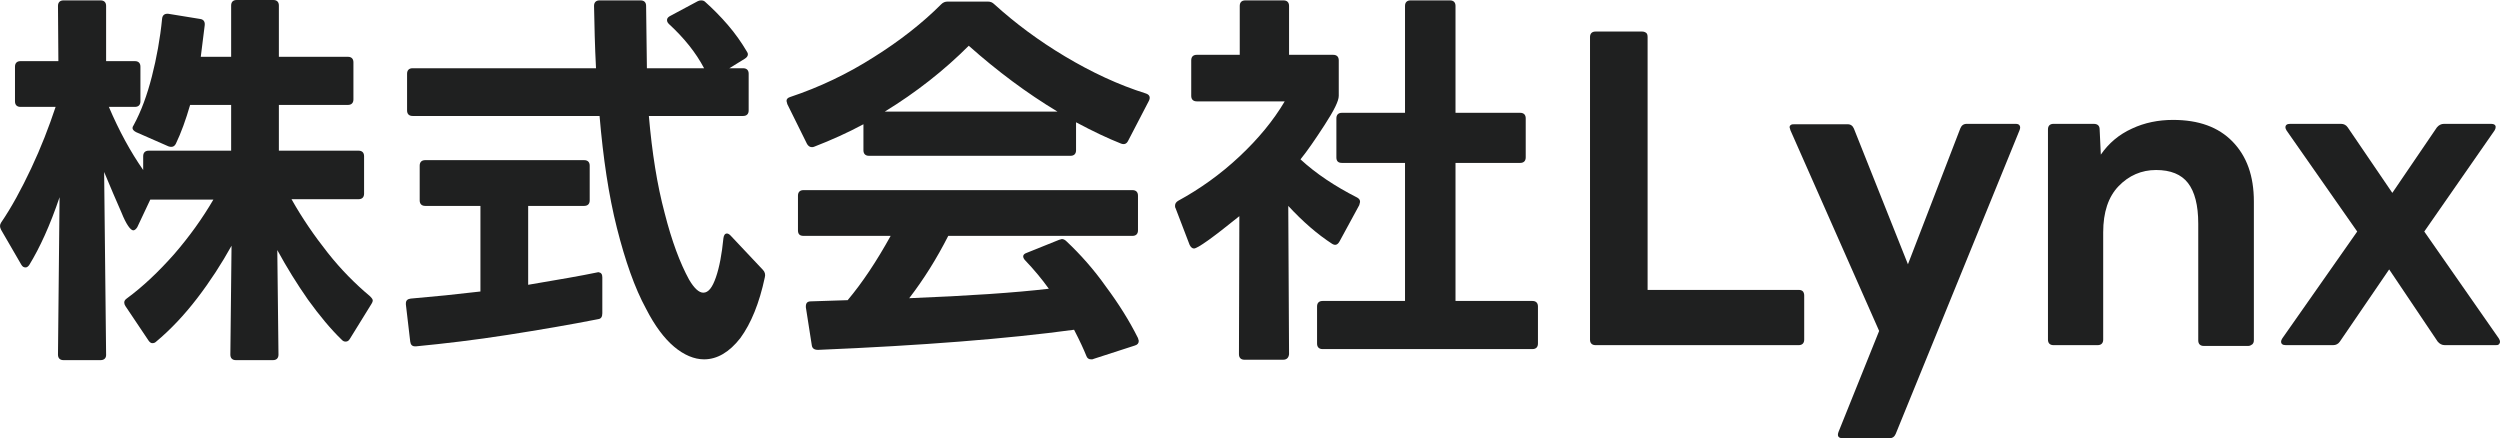
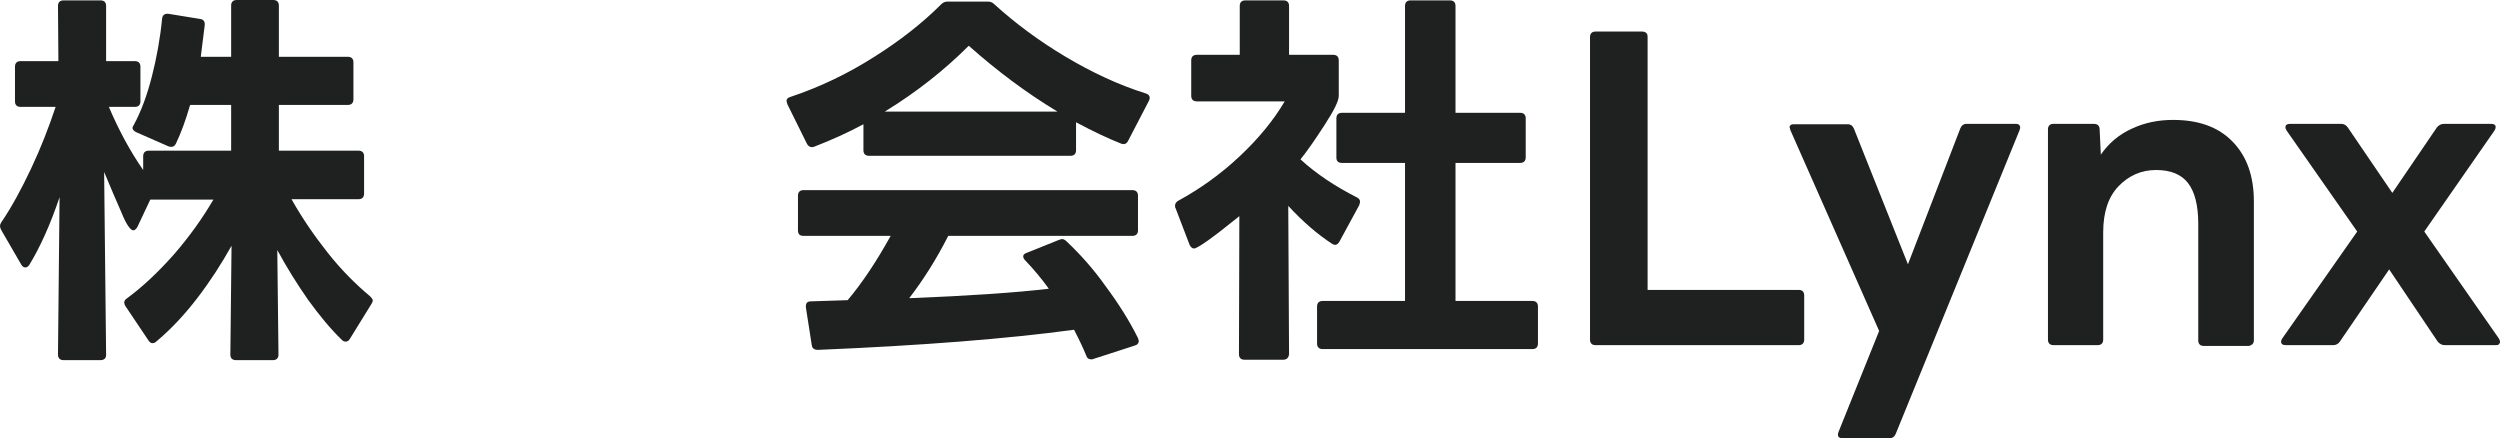
<svg xmlns="http://www.w3.org/2000/svg" version="1.1" id="レイヤー_1" x="0px" y="0px" viewBox="0 0 633.8 111.1" style="enable-background:new 0 0 633.8 111.1;" xml:space="preserve">
  <style type="text/css">
	.st0{fill:#1F2020;}
</style>
  <g>
    <path class="st0" d="M25.5,91.3h-9.4c-0.9,0-1.4-0.5-1.4-1.4L15.1,50c-2.4,7.1-5,12.8-7.7,17.2c-0.3,0.4-0.6,0.6-0.9,0.6   c-0.5,0-0.8-0.2-1.1-0.7l-5.1-8.8c-0.2-0.4-0.3-0.7-0.3-1c0-0.3,0.1-0.6,0.3-0.9c2.6-3.8,5.1-8.4,7.6-13.7   c2.5-5.3,4.5-10.5,6.2-15.6H5.2c-0.9,0-1.4-0.5-1.4-1.4v-8.8c0-0.9,0.5-1.4,1.4-1.4h9.6l-0.1-14c0-0.9,0.5-1.4,1.4-1.4h9.4   c0.9,0,1.4,0.5,1.4,1.4v14h7.3c0.9,0,1.4,0.5,1.4,1.4v8.8c0,0.9-0.5,1.4-1.4,1.4h-6.6c2.6,6.1,5.5,11.4,8.7,16v-3.5   c0-0.9,0.5-1.4,1.4-1.4h20.9V26.6H48.2c-1.1,3.8-2.3,7.1-3.6,9.8c-0.4,0.8-1,1-1.9,0.7l-8.2-3.6c-0.6-0.3-0.9-0.7-0.9-1   c0-0.3,0.1-0.5,0.3-0.8c1.9-3.5,3.4-7.6,4.6-12.3c1.2-4.7,2.1-9.6,2.6-14.7c0.1-0.9,0.7-1.3,1.6-1.2l8,1.3c0.9,0.1,1.3,0.7,1.2,1.6   l-1,8h7.7v-13C58.6,0.5,59.1,0,60,0h9.3c0.9,0,1.4,0.5,1.4,1.4v13h17.5c0.9,0,1.4,0.5,1.4,1.4v9.4c0,0.9-0.5,1.4-1.4,1.4H70.7v11.6   h20.2c0.9,0,1.4,0.5,1.4,1.4v9.5c0,0.9-0.5,1.4-1.4,1.4h-17c2.7,4.8,5.8,9.3,9.2,13.6c3.4,4.3,7,7.9,10.7,11   c0.5,0.5,0.7,0.8,0.7,1.1c0,0.2-0.1,0.5-0.3,0.8l-5.5,8.9c-0.3,0.5-0.6,0.7-1.1,0.7c-0.3,0-0.6-0.1-0.9-0.4   C83.8,83.4,81,80,78.1,76c-2.8-4-5.4-8.2-7.8-12.6l0.3,26.5c0,0.9-0.5,1.4-1.4,1.4h-9.4c-0.9,0-1.4-0.5-1.4-1.4l0.3-27.6   c-2.5,4.5-5.4,9-8.7,13.3c-3.3,4.3-6.8,8-10.4,11c-0.3,0.3-0.6,0.4-1,0.4c-0.3,0-0.6-0.2-0.9-0.6l-5.9-8.8   c-0.2-0.3-0.3-0.6-0.3-0.9c0-0.4,0.2-0.7,0.6-1c4.1-3,8.1-6.8,12-11.2c3.9-4.5,7.2-9.1,10-13.9H38.1l-3.3,7c-0.3,0.5-0.7,0.8-1,0.8   c-0.7,0-1.8-1.5-3-4.5c-1.3-3-2.8-6.4-4.4-10.3l0.5,46.4C26.9,90.8,26.4,91.3,25.5,91.3z" />
-     <path class="st0" d="M106.4,50.8V42c0-0.9,0.5-1.4,1.4-1.4h40.3c0.9,0,1.4,0.5,1.4,1.4v8.8c0,0.9-0.5,1.4-1.4,1.4h-14.2v20   c7.7-1.3,13.5-2.3,17.3-3.1l0.5-0.1c0.7,0.1,1,0.5,1,1.3v9.1c0,0.9-0.3,1.4-1,1.5c-7.1,1.4-14.7,2.7-23,4c-8.3,1.3-16,2.2-23.2,2.9   h-0.3c-0.7,0-1.1-0.4-1.2-1.2l-1.1-9.4v-0.3c0-0.7,0.4-1.1,1.2-1.2c5.9-0.5,11.8-1.1,17.7-1.8V52.2h-14   C106.9,52.2,106.4,51.7,106.4,50.8z M103.2,28v-9.3c0-0.9,0.5-1.4,1.4-1.4h46.5c-0.3-5.6-0.4-10.9-0.5-15.8c0-0.9,0.5-1.4,1.4-1.4   h10.4c0.9,0,1.4,0.5,1.4,1.4l0.2,15.8h14.5c-2.1-4-5.1-7.7-8.9-11.2c-0.3-0.3-0.5-0.6-0.5-1c0-0.4,0.2-0.7,0.7-1l7.1-3.8   c0.2-0.1,0.5-0.2,0.8-0.2c0.5,0,0.8,0.1,1.1,0.4c1.9,1.7,3.8,3.6,5.7,5.8c1.9,2.2,3.5,4.5,4.8,6.7c0.2,0.3,0.3,0.5,0.3,0.8   c0,0.4-0.3,0.8-0.8,1.1l-3.9,2.4h3.5c0.9,0,1.4,0.5,1.4,1.4V28c0,0.9-0.5,1.4-1.4,1.4h-23.9c0.8,9.3,2.1,17.5,4,24.6   c1.8,7.1,3.9,12.7,6.2,16.9c1.3,2.2,2.5,3.3,3.6,3.3c1.3,0,2.3-1.3,3.2-3.9c0.9-2.6,1.5-5.9,1.9-9.9c0.1-0.8,0.4-1.2,0.9-1.2   c0.3,0,0.6,0.2,0.9,0.5l8.2,8.7c0.5,0.5,0.7,1.2,0.5,1.9c-1.4,6.6-3.5,11.7-6.2,15.4c-2.8,3.6-5.9,5.4-9.2,5.4   c-2.5,0-5.1-1.1-7.6-3.2c-2.5-2.1-4.9-5.3-7.1-9.6c-2.9-5.3-5.3-12.2-7.4-20.5c-2.1-8.3-3.5-17.8-4.4-28.4h-47.4   C103.7,29.4,103.2,28.9,103.2,28z" />
    <path class="st0" d="M205.8,37.3c-0.5,0-0.9-0.3-1.2-0.8l-5-10.1l-0.2-0.8c0-0.5,0.3-0.8,0.9-1c7.5-2.5,14.6-5.9,21.2-10.1   c6.7-4.2,12.4-8.7,17.1-13.4c0.5-0.5,1-0.7,1.7-0.7h10.1c0.7,0,1.2,0.2,1.7,0.7c5.3,4.8,11.2,9.2,17.9,13.2   c6.7,4,13.5,7.2,20.5,9.4c0.9,0.3,1.2,0.9,0.8,1.8L286,35.7c-0.4,0.8-1,1-1.8,0.7c-3.3-1.3-7.1-3.1-11.4-5.4v7.1   c0,0.9-0.5,1.4-1.4,1.4h-51.1c-0.9,0-1.4-0.5-1.4-1.4v-6.6c-3.9,2.1-8.1,4-12.5,5.7C206.2,37.3,206,37.3,205.8,37.3z M202.3,58.4   v-8.8c0-0.9,0.5-1.4,1.4-1.4h83.4c0.9,0,1.4,0.5,1.4,1.4v8.8c0,0.9-0.5,1.4-1.4,1.4h-46.7c-2.9,5.7-6.2,11-9.9,15.8   c15.1-0.6,26.9-1.4,35.4-2.4c-1.8-2.5-3.8-4.9-6-7.2c-0.3-0.3-0.5-0.7-0.5-1c0-0.4,0.3-0.7,0.9-0.9l8.2-3.3l0.7-0.2   c0.4,0,0.8,0.2,1.2,0.6c3.5,3.3,6.9,7.1,10,11.5c3.2,4.3,5.9,8.6,8.1,13l0.2,0.7c0,0.6-0.3,1-1,1.2L277.2,91   c-0.1,0.1-0.3,0.1-0.6,0.1c-0.6,0-1-0.3-1.2-0.9c-0.6-1.5-1.6-3.7-3.1-6.6c-17,2.3-38.6,4-64.9,5.1c-1,0-1.5-0.4-1.6-1.2l-1.5-9.6   v-0.2c0-0.9,0.4-1.3,1.3-1.3l9.3-0.3c3.7-4.4,7.3-9.8,10.9-16.3h-22.1C202.7,59.8,202.3,59.3,202.3,58.4z M245.6,11.6   c-6.2,6.2-13.3,11.8-21.3,16.7h43.8C260.3,23.6,252.8,18,245.6,11.6z" />
    <path class="st0" d="M325.3,91.2h-9.8c-0.9,0-1.4-0.5-1.4-1.4l0.1-35c-6.8,5.5-10.6,8.2-11.5,8.2c-0.4,0-0.8-0.3-1.1-0.9l-3.6-9.4   c-0.1-0.1-0.1-0.3-0.1-0.6c0-0.5,0.3-0.9,0.8-1.2c5.5-3,10.7-6.7,15.5-11.2c4.8-4.5,8.6-9.1,11.5-14h-22.3c-0.9,0-1.4-0.5-1.4-1.4   v-9c0-0.9,0.5-1.4,1.4-1.4h10.9V1.5c0-0.9,0.5-1.4,1.4-1.4h9.7c0.9,0,1.4,0.5,1.4,1.4v12.4h11.2c0.9,0,1.4,0.5,1.4,1.4v9   c0,1.3-1.2,3.7-3.6,7.4c-2.4,3.7-4.4,6.6-6.1,8.7c3.9,3.6,8.7,6.8,14.4,9.7c0.5,0.3,0.7,0.6,0.7,1.1l-0.2,0.8l-5,9.2   c-0.5,0.9-1.1,1.1-1.9,0.6c-3.7-2.4-7.4-5.6-11.1-9.6l0.2,37.6C326.7,90.7,326.2,91.2,325.3,91.2z M338.8,39.9V30   c0-0.9,0.5-1.4,1.4-1.4h16V1.5c0-0.9,0.5-1.4,1.4-1.4h10c0.9,0,1.4,0.5,1.4,1.4v27.1h16.4c0.9,0,1.4,0.5,1.4,1.4v9.9   c0,0.9-0.5,1.4-1.4,1.4H369v35h19.5c0.9,0,1.4,0.5,1.4,1.4v9.4c0,0.9-0.5,1.4-1.4,1.4h-53.2c-0.9,0-1.4-0.5-1.4-1.4v-9.4   c0-0.9,0.5-1.4,1.4-1.4h20.9v-35h-16C339.2,41.3,338.8,40.8,338.8,39.9z" />
    <path class="st0" d="M403.1,86.1V9.4c0-0.9,0.5-1.4,1.4-1.4h11.8c0.4,0,0.7,0.1,1,0.3c0.3,0.2,0.4,0.6,0.4,1.1v64.1H456   c0.5,0,0.8,0.1,1.1,0.4c0.2,0.3,0.3,0.6,0.3,1v11.2c0,0.9-0.5,1.4-1.4,1.4h-51.5C403.6,87.5,403.1,87,403.1,86.1z" />
    <path class="st0" d="M466.1,109.5l10.3-25.6L453.9,33c-0.1-0.3-0.1-0.5-0.2-0.7c0-0.3,0.1-0.5,0.3-0.6c0.2-0.2,0.5-0.2,1-0.2h13.4   c0.8,0,1.3,0.4,1.6,1.1l13.7,34.4L497,32.5c0.3-0.7,0.8-1.1,1.6-1.1H511c0.5,0,0.8,0.1,1,0.4c0.2,0.3,0.2,0.7,0,1.2l-31.4,77   c-0.3,0.7-0.8,1.1-1.6,1.1h-11.8C466.1,111.1,465.7,110.6,466.1,109.5z" />
    <path class="st0" d="M519.2,86.1V32.8c0-0.9,0.5-1.4,1.4-1.4h10.2c1,0,1.5,0.5,1.5,1.4l0.3,6.4c2-2.9,4.6-5.1,7.9-6.6   c3.2-1.5,6.7-2.2,10.4-2.2c6.5,0,11.5,1.8,15.1,5.5c3.6,3.7,5.4,8.7,5.4,15.2v35.1c0,0.5-0.1,0.8-0.4,1.1c-0.3,0.2-0.6,0.4-1,0.4   h-11.3c-0.9,0-1.4-0.5-1.4-1.4V56.7c0-4.7-0.9-8.1-2.6-10.3c-1.7-2.2-4.4-3.3-8.1-3.3c-3.7,0-6.9,1.4-9.5,4.1   c-2.6,2.7-3.9,6.6-3.9,11.7v27.2c0,0.9-0.5,1.4-1.4,1.4h-11.2C519.7,87.5,519.2,87,519.2,86.1z" />
    <path class="st0" d="M578.3,86.6c0-0.2,0.1-0.5,0.3-0.8l19-27.1l-17.9-25.6c-0.2-0.3-0.3-0.6-0.3-0.8c0-0.6,0.4-0.9,1.2-0.9h12.9   c0.7,0,1.3,0.3,1.7,0.9l11.3,16.6l11.3-16.6c0.5-0.6,1.1-0.9,1.8-0.9h12c0.7,0,1.1,0.3,1.1,0.8c0,0.3-0.1,0.6-0.3,0.9l-17.8,25.6   l18.9,27.1c0.2,0.3,0.3,0.6,0.3,0.8c0,0.3-0.1,0.5-0.3,0.7c-0.2,0.2-0.5,0.2-0.8,0.2h-12.9c-0.7,0-1.3-0.3-1.8-0.9l-12.3-18.3   l-12.5,18.3c-0.4,0.6-1,0.9-1.7,0.9h-12C578.7,87.5,578.3,87.2,578.3,86.6z" />
  </g>
</svg>